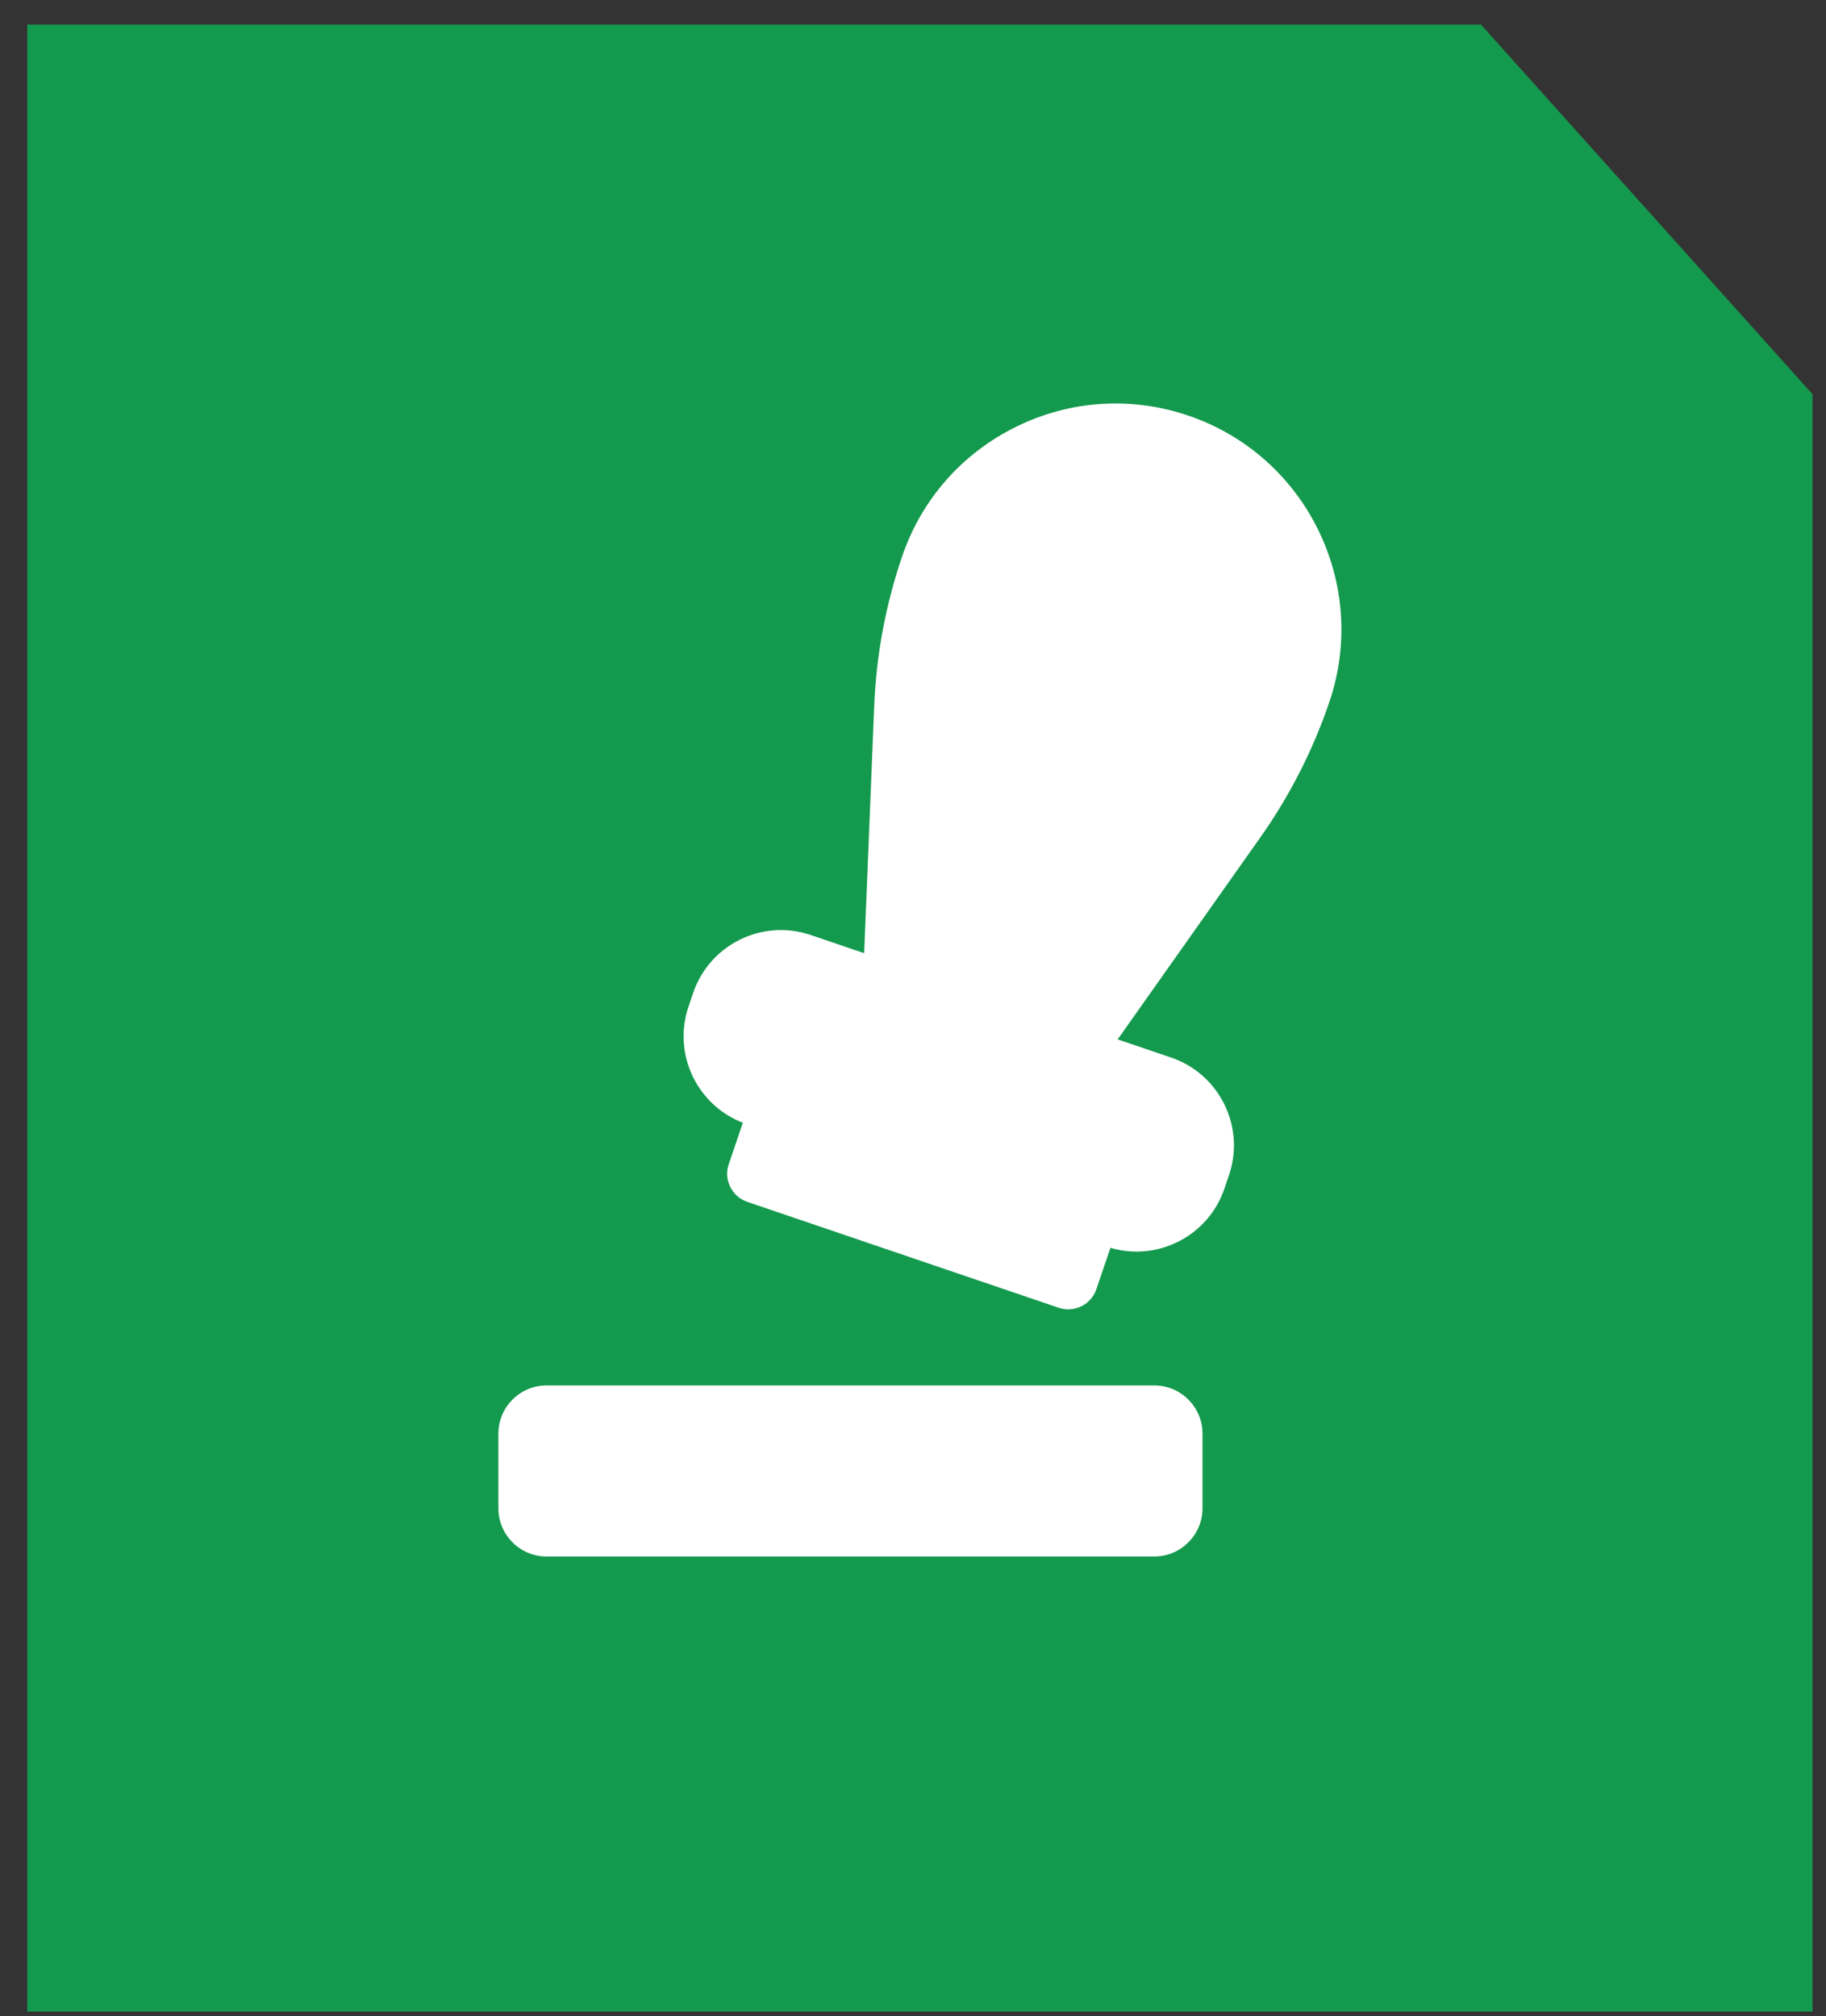
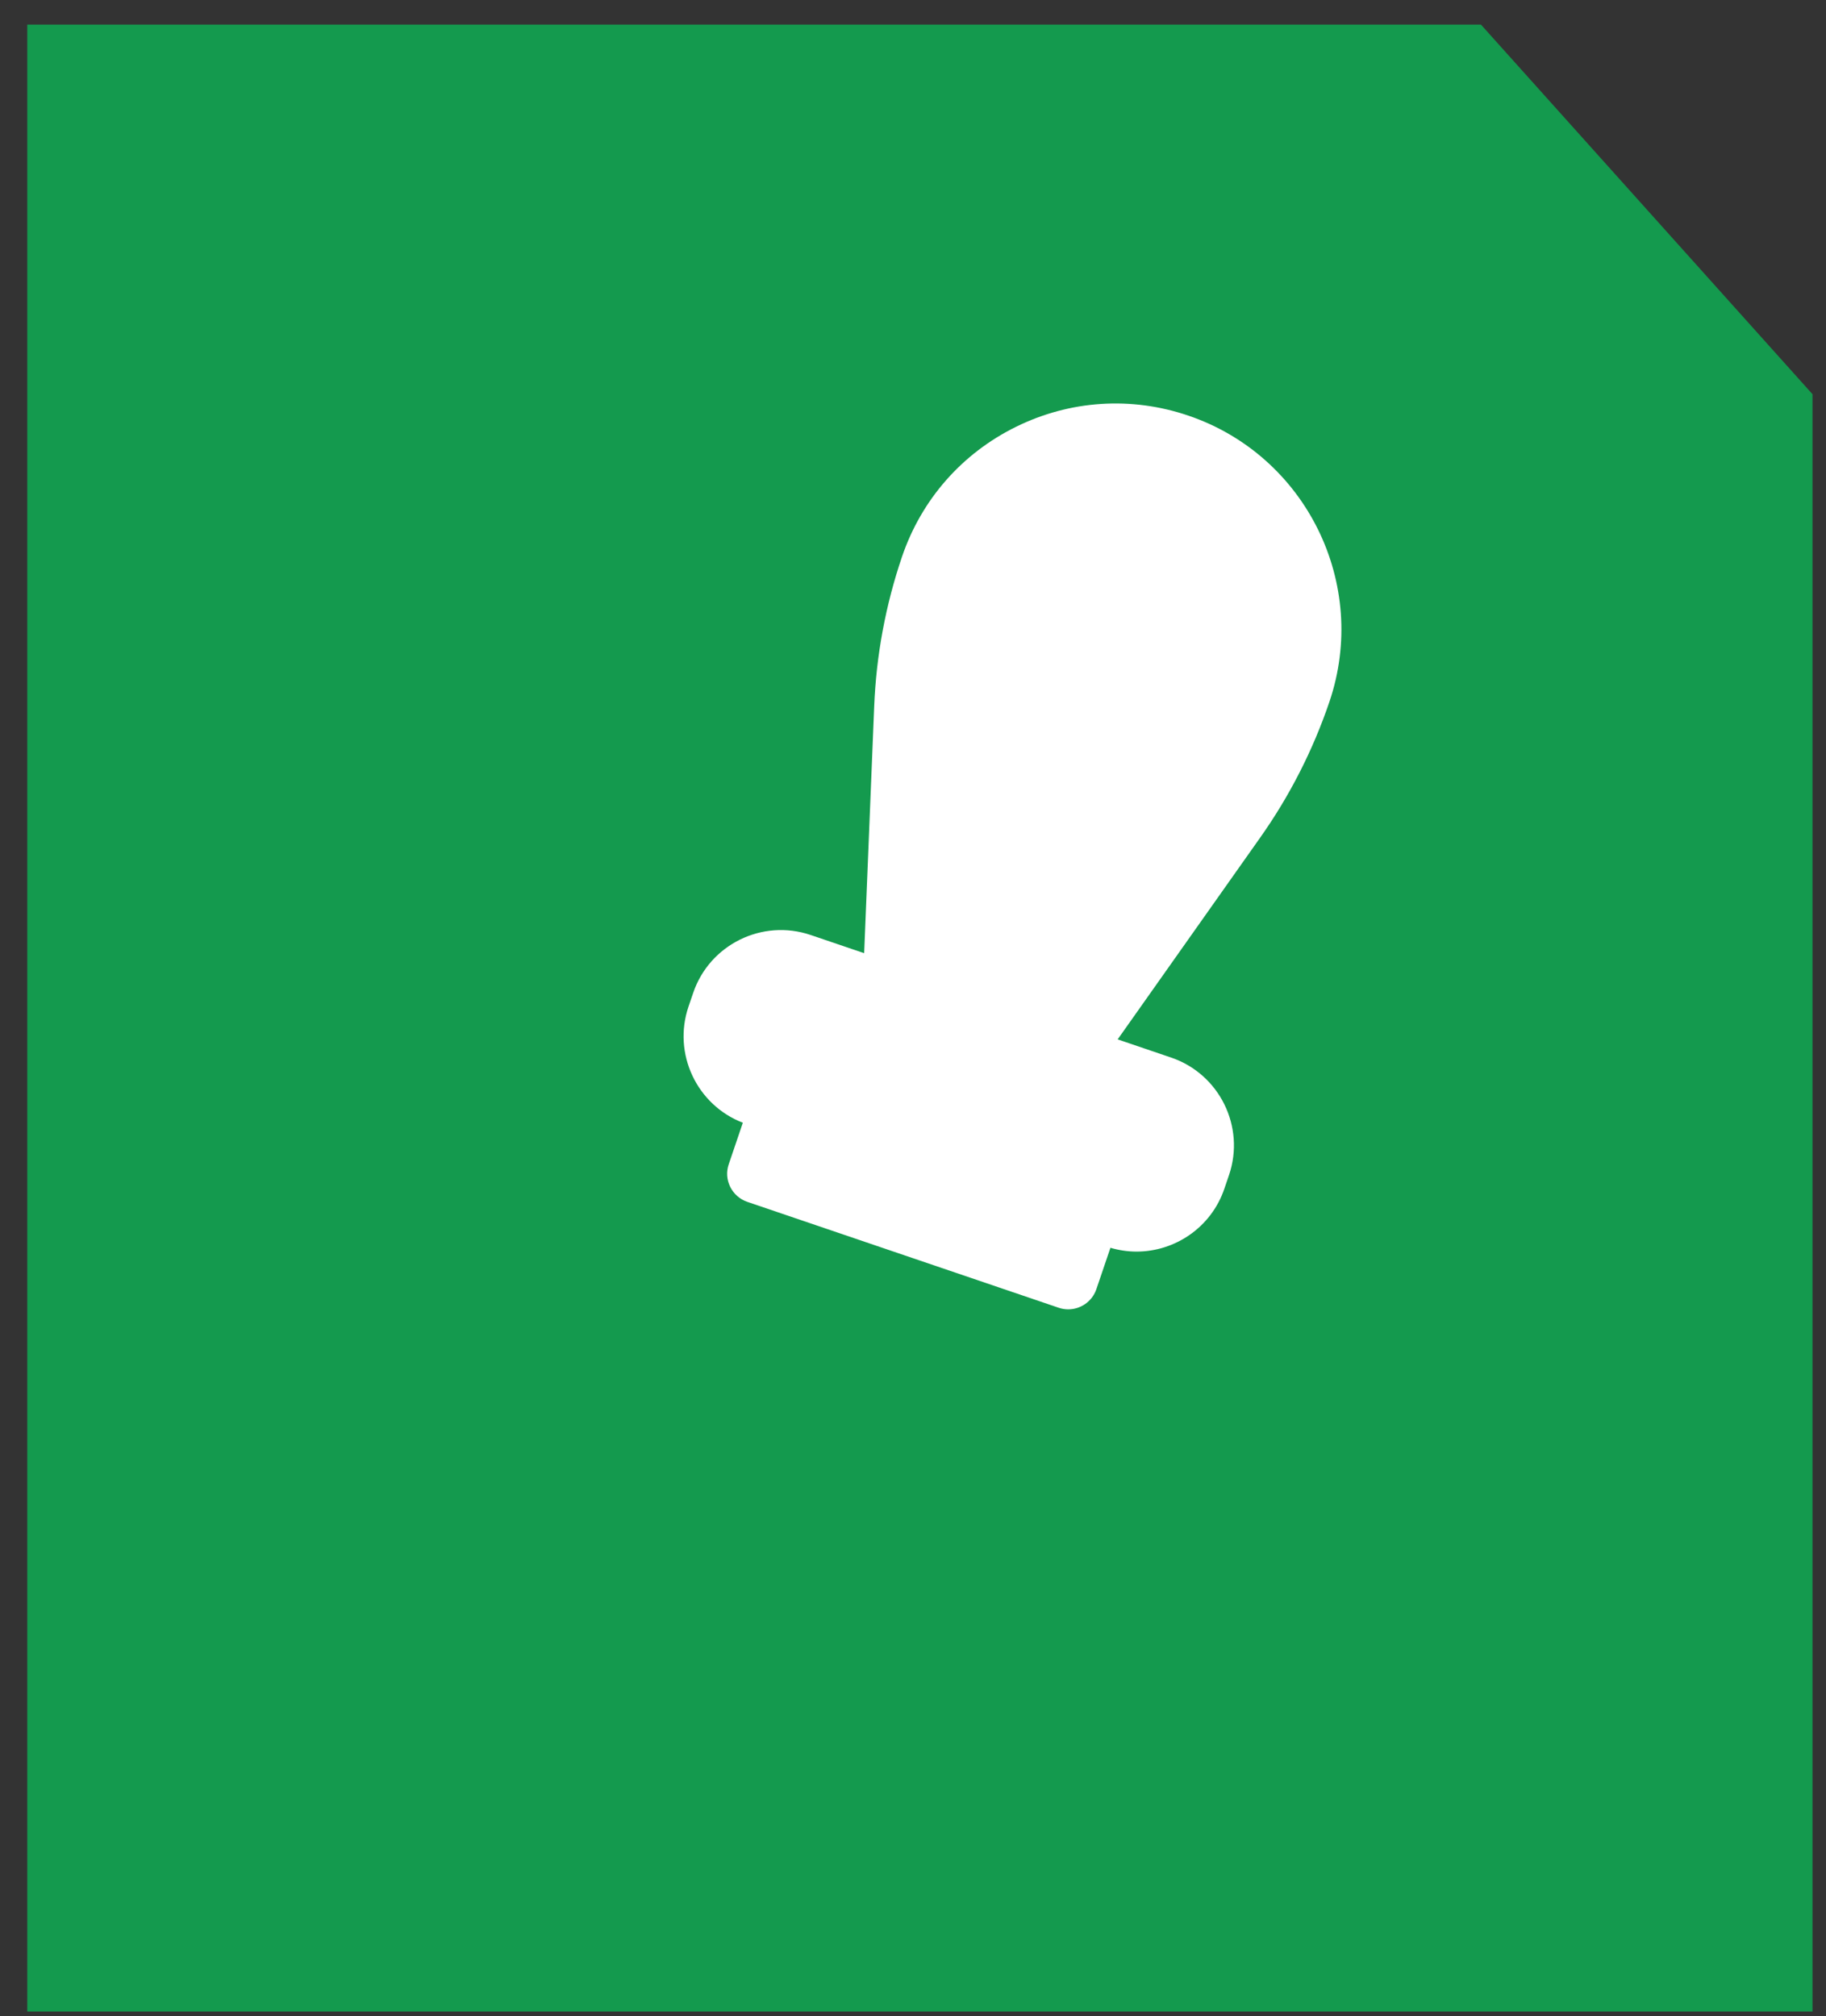
<svg xmlns="http://www.w3.org/2000/svg" width="48" height="53" viewBox="0 0 48 53" fill="none">
  <rect x="0" y="0" width="48" height="53" fill="#333333" stroke="none" />
  <path d="M47.645 52.874L47.645 10.362L38.929 0.646L0.717 0.646L0.717 52.874L47.645 52.874Z" fill="#149A4E" />
-   <path d="M31.61 37.684V39.647C31.61 40.345 31.041 40.914 30.342 40.914H14.369C13.67 40.914 13.101 40.345 13.101 39.647V37.684C13.101 36.985 13.67 36.417 14.369 36.417H30.342C31.041 36.417 31.61 36.985 31.61 37.684Z" fill="white" />
  <path d="M34.945 18.451C34.513 19.721 33.902 20.92 33.128 22.015L29.38 27.321L30.786 27.799C32.056 28.231 32.739 29.617 32.307 30.888L32.184 31.248C31.84 32.26 30.891 32.899 29.877 32.899C29.649 32.899 29.418 32.866 29.19 32.799L28.82 33.887C28.71 34.212 28.405 34.417 28.08 34.417C27.997 34.417 27.912 34.404 27.829 34.375L19.645 31.592C19.447 31.524 19.288 31.384 19.195 31.197C19.103 31.01 19.089 30.798 19.157 30.601L19.527 29.512C18.316 29.045 17.678 27.697 18.099 26.458L18.222 26.098C18.654 24.827 20.039 24.145 21.31 24.577L22.716 25.055L22.98 18.564C23.034 17.224 23.28 15.901 23.712 14.631C24.223 13.131 25.286 11.919 26.708 11.219C28.129 10.519 29.739 10.414 31.239 10.925C34.336 11.978 35.998 15.354 34.945 18.451Z" fill="white" />
</svg>